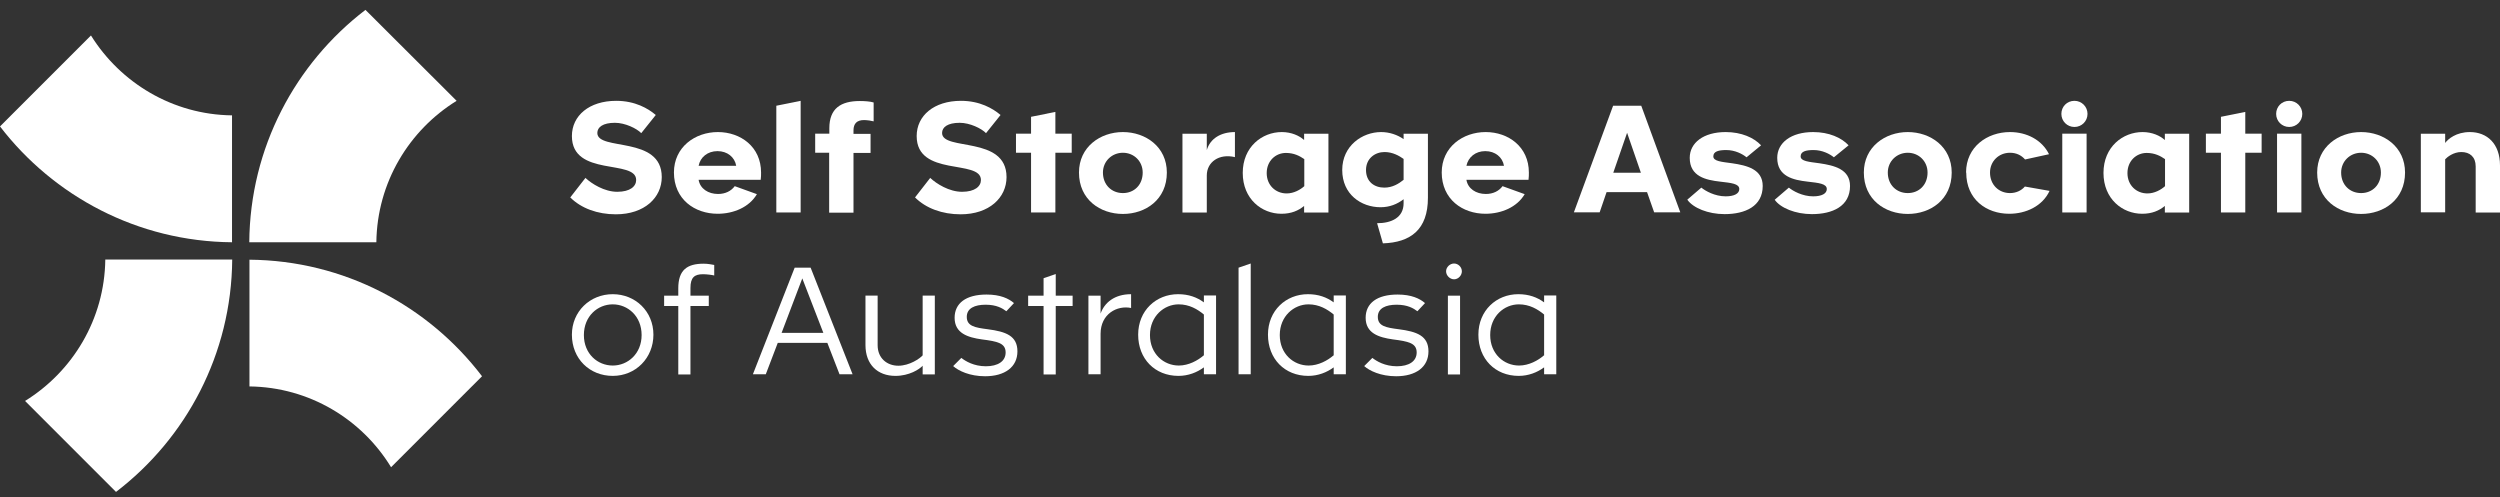
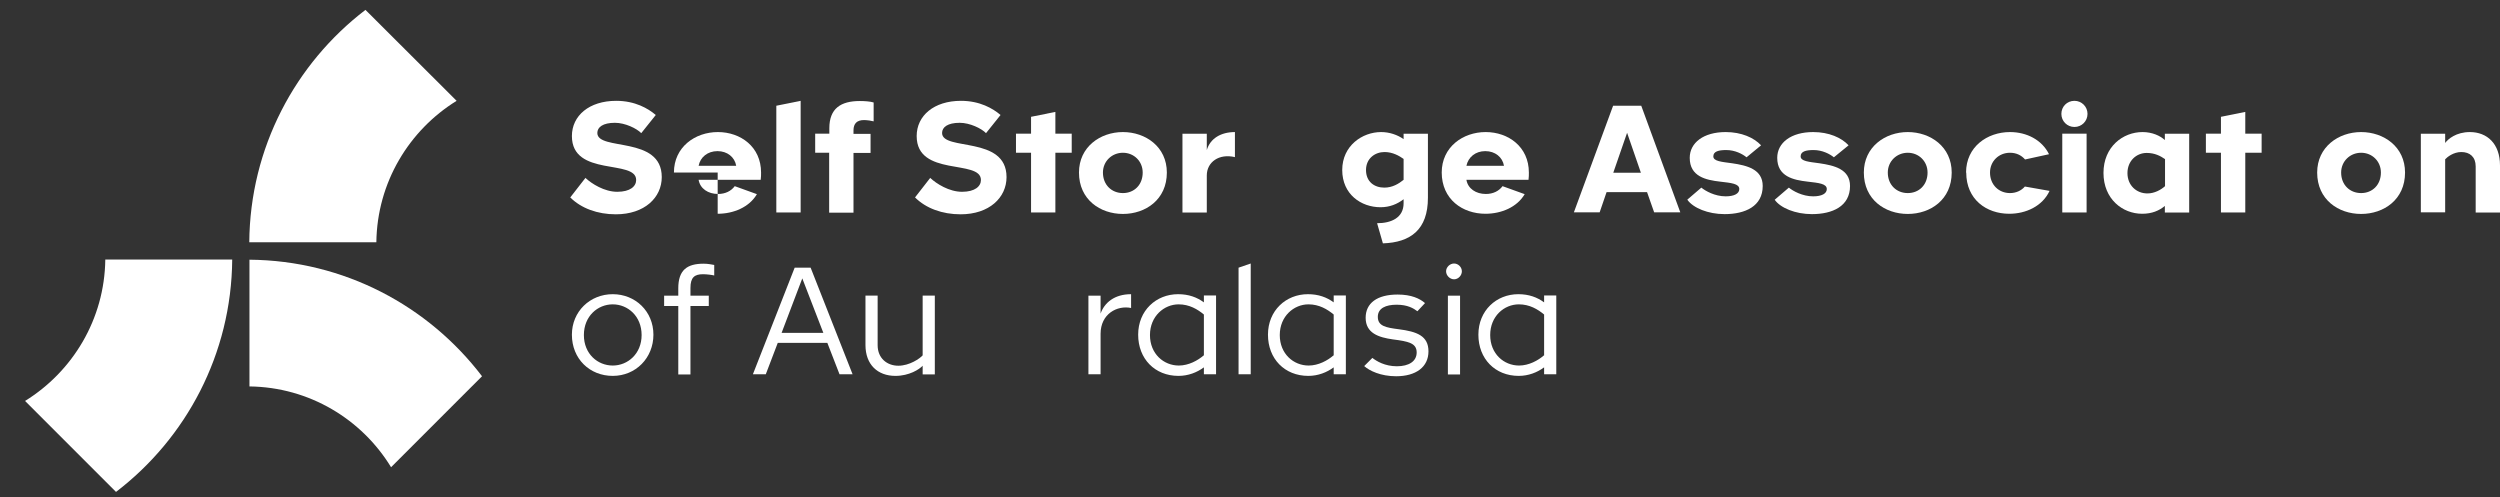
<svg xmlns="http://www.w3.org/2000/svg" width="166" height="33" viewBox="0 0 166 33" fill="none">
  <rect x="0" y="0" width="166" height="33" fill="#333333" stroke="none" />
-   <path d="M44.749 11.457C44.749 9.758 46.159 8.769 47.666 8.769C49.173 8.769 50.535 9.746 50.535 11.457C50.535 11.614 50.535 11.759 50.511 11.94H46.388C46.485 12.53 47.027 12.88 47.678 12.88C48.16 12.88 48.546 12.687 48.787 12.361L50.258 12.892C49.752 13.76 48.703 14.194 47.654 14.194C46.135 14.194 44.749 13.242 44.749 11.445V11.457ZM48.884 11.011C48.787 10.433 48.293 10.035 47.642 10.035C46.991 10.035 46.497 10.433 46.388 11.011H48.872H48.884Z" fill="white" />
+   <path d="M44.749 11.457C44.749 9.758 46.159 8.769 47.666 8.769C49.173 8.769 50.535 9.746 50.535 11.457C50.535 11.614 50.535 11.759 50.511 11.94H46.388C46.485 12.53 47.027 12.88 47.678 12.88C48.16 12.88 48.546 12.687 48.787 12.361L50.258 12.892C49.752 13.76 48.703 14.194 47.654 14.194V11.457ZM48.884 11.011C48.787 10.433 48.293 10.035 47.642 10.035C46.991 10.035 46.497 10.433 46.388 11.011H48.872H48.884Z" fill="white" />
  <path d="M53.163 6.695V14.109H51.548V7.021L53.163 6.695Z" fill="white" />
  <path d="M55.068 10.143H54.128V8.877H55.068V8.516C55.068 7.202 55.828 6.708 57.093 6.708C57.395 6.708 57.781 6.732 58.01 6.804V8.058C57.889 8.022 57.588 7.973 57.371 7.973C56.901 7.973 56.672 8.202 56.672 8.66V8.89H57.805V10.155H56.672V14.121H55.056V10.155L55.068 10.143Z" fill="white" />
  <path d="M61.759 11.807C62.181 12.204 63.025 12.735 63.88 12.735C64.736 12.735 65.134 12.373 65.134 11.951C65.134 10.553 60.867 11.771 60.867 9.034C60.867 7.684 62.012 6.695 63.808 6.695C65.062 6.695 65.93 7.202 66.436 7.636L65.472 8.841C65.17 8.528 64.399 8.154 63.724 8.154C62.928 8.154 62.554 8.443 62.554 8.829C62.554 10.047 66.834 8.986 66.834 11.758C66.834 13.121 65.689 14.23 63.784 14.23C62.566 14.23 61.481 13.832 60.758 13.109L61.771 11.807H61.759Z" fill="white" />
  <path d="M38.866 11.807C39.288 12.204 40.132 12.735 40.988 12.735C41.844 12.735 42.241 12.373 42.241 11.951C42.241 10.553 37.974 11.771 37.974 9.034C37.974 7.684 39.119 6.695 40.915 6.695C42.169 6.695 43.037 7.202 43.543 7.636L42.579 8.841C42.278 8.528 41.506 8.154 40.831 8.154C40.035 8.154 39.662 8.443 39.662 8.829C39.662 10.047 43.941 8.986 43.941 11.758C43.941 13.121 42.796 14.23 40.891 14.23C39.674 14.23 38.589 13.832 37.865 13.109L38.878 11.807H38.866Z" fill="white" />
  <path d="M68.462 10.143H67.461V8.877H68.462V7.756L70.077 7.431V8.877H71.162V10.143H70.077V14.109H68.462V10.143Z" fill="white" />
  <path d="M147.471 10.143H146.471V8.877H147.471V7.756L149.087 7.431V8.877H150.172V10.143H149.087V14.109H147.471V10.143Z" fill="white" />
  <path d="M71.644 11.457C71.644 9.758 73.054 8.769 74.561 8.769C76.068 8.769 77.479 9.746 77.479 11.457C77.479 13.254 76.068 14.206 74.561 14.206C73.054 14.206 71.644 13.254 71.644 11.457ZM75.875 11.457C75.875 10.71 75.297 10.143 74.561 10.143C73.826 10.143 73.235 10.71 73.235 11.457C73.235 12.277 73.814 12.82 74.561 12.82C75.309 12.82 75.875 12.277 75.875 11.457Z" fill="white" />
  <path d="M78.515 8.878H80.131V9.963C80.36 9.191 81.071 8.769 81.999 8.769V10.433C80.951 10.18 80.131 10.758 80.131 11.65V14.11H78.515V8.878Z" fill="white" />
-   <path d="M86.605 13.664C86.219 13.989 85.737 14.194 85.086 14.194C83.784 14.194 82.518 13.217 82.518 11.482C82.518 9.746 83.808 8.769 85.11 8.769C85.749 8.769 86.279 9.01 86.593 9.299V8.878H88.208V14.11H86.593V13.664H86.605ZM86.605 12.349V10.565C86.303 10.36 85.929 10.155 85.387 10.155C84.7 10.155 84.109 10.686 84.109 11.493C84.109 12.301 84.7 12.844 85.435 12.844C85.917 12.844 86.351 12.591 86.605 12.361V12.349Z" fill="white" />
  <path d="M91.439 14.821C92.379 14.821 93.199 14.459 93.199 13.495V13.229C92.777 13.555 92.27 13.76 91.668 13.76C90.378 13.76 89.124 12.904 89.124 11.289C89.124 9.673 90.462 8.769 91.704 8.769C92.258 8.769 92.789 8.95 93.199 9.239V8.878H94.814V13.133C94.814 15.255 93.657 16.099 91.824 16.159L91.439 14.821ZM93.199 11.94V10.553C92.909 10.348 92.475 10.095 91.933 10.095C91.306 10.095 90.703 10.517 90.703 11.289C90.703 12.06 91.246 12.458 91.921 12.458C92.451 12.458 92.873 12.205 93.199 11.94Z" fill="white" />
  <path d="M95.73 11.457C95.73 9.758 97.141 8.769 98.648 8.769C100.154 8.769 101.517 9.746 101.517 11.457C101.517 11.614 101.517 11.759 101.493 11.94H97.37C97.466 12.53 98.009 12.88 98.66 12.88C99.142 12.88 99.528 12.687 99.769 12.361L101.239 12.892C100.733 13.76 99.684 14.194 98.635 14.194C97.117 14.194 95.73 13.242 95.73 11.445V11.457ZM99.865 11.011C99.769 10.433 99.275 10.035 98.624 10.035C97.972 10.035 97.49 10.433 97.37 11.011H99.853H99.865Z" fill="white" />
  <path d="M107.122 7.021H108.979L111.571 14.097H109.835L109.365 12.759H106.676L106.218 14.097H104.506L107.11 7.021H107.122ZM107.122 11.469H108.955L108.039 8.817L107.122 11.469Z" fill="white" />
  <path d="M112.041 13.254L112.969 12.458C113.234 12.675 113.861 13.037 114.585 13.037C115.151 13.037 115.489 12.856 115.489 12.554C115.489 12.193 114.946 12.145 114.211 12.06C113.271 11.952 112.198 11.723 112.198 10.481C112.198 9.48 113.114 8.769 114.585 8.769C115.633 8.769 116.465 9.143 116.935 9.649L115.971 10.445C115.706 10.228 115.212 9.963 114.621 9.963C114.102 9.963 113.765 10.059 113.765 10.384C113.765 10.71 114.319 10.746 115.019 10.842C116.007 10.987 117.044 11.24 117.044 12.349C117.044 13.7 115.875 14.218 114.512 14.218C113.415 14.218 112.427 13.808 112.041 13.266V13.254Z" fill="white" />
  <path d="M117.852 13.254L118.78 12.458C119.045 12.675 119.672 13.037 120.395 13.037C120.962 13.037 121.299 12.856 121.299 12.554C121.299 12.193 120.757 12.145 120.022 12.06C119.081 11.952 118.008 11.723 118.008 10.481C118.008 9.48 118.925 8.769 120.395 8.769C121.444 8.769 122.276 9.143 122.746 9.649L121.77 10.445C121.504 10.228 121.01 9.963 120.419 9.963C119.901 9.963 119.563 10.059 119.563 10.384C119.563 10.71 120.118 10.746 120.817 10.842C121.806 10.987 122.842 11.24 122.842 12.349C122.842 13.7 121.673 14.218 120.311 14.218C119.214 14.218 118.225 13.808 117.84 13.266L117.852 13.254Z" fill="white" />
  <path d="M123.759 11.457C123.759 9.758 125.169 8.769 126.676 8.769C128.183 8.769 129.593 9.746 129.593 11.457C129.593 13.254 128.183 14.206 126.676 14.206C125.169 14.206 123.759 13.254 123.759 11.457ZM127.99 11.457C127.99 10.71 127.411 10.143 126.676 10.143C125.941 10.143 125.35 10.71 125.35 11.457C125.35 12.277 125.929 12.82 126.676 12.82C127.423 12.82 127.99 12.277 127.99 11.457Z" fill="white" />
  <path d="M130.546 11.457C130.546 9.746 131.956 8.769 133.463 8.769C134.572 8.769 135.585 9.287 136.055 10.24L134.464 10.589C134.21 10.3 133.873 10.143 133.463 10.143C132.716 10.143 132.137 10.71 132.137 11.457C132.137 12.277 132.728 12.82 133.463 12.82C133.861 12.82 134.21 12.663 134.452 12.386L136.091 12.675C135.621 13.688 134.524 14.194 133.415 14.194C131.896 14.194 130.558 13.242 130.558 11.457H130.546Z" fill="white" />
  <path d="M137.743 6.695C138.225 6.695 138.611 7.081 138.611 7.563C138.611 8.045 138.225 8.431 137.743 8.431C137.26 8.431 136.875 8.045 136.875 7.563C136.875 7.081 137.248 6.695 137.743 6.695ZM138.55 8.877V14.109H136.935V8.877H138.55Z" fill="white" />
  <path d="M143.758 13.664C143.372 13.989 142.89 14.194 142.239 14.194C140.937 14.194 139.671 13.217 139.671 11.482C139.671 9.746 140.961 8.769 142.263 8.769C142.902 8.769 143.433 9.01 143.746 9.299V8.878H145.362V14.11H143.746V13.664H143.758ZM143.758 12.349V10.565C143.457 10.36 143.083 10.155 142.541 10.155C141.853 10.155 141.263 10.686 141.263 11.493C141.263 12.301 141.853 12.844 142.589 12.844C143.071 12.844 143.505 12.591 143.758 12.361V12.349Z" fill="white" />
-   <path d="M152.004 6.695C152.486 6.695 152.872 7.081 152.872 7.563C152.872 8.045 152.486 8.431 152.004 8.431C151.522 8.431 151.136 8.045 151.136 7.563C151.136 7.081 151.51 6.695 152.004 6.695ZM152.812 8.877V14.109H151.196V8.877H152.812Z" fill="white" />
  <path d="M153.86 11.457C153.86 9.758 155.271 8.769 156.778 8.769C158.285 8.769 159.695 9.746 159.695 11.457C159.695 13.254 158.285 14.206 156.778 14.206C155.271 14.206 153.86 13.254 153.86 11.457ZM158.092 11.457C158.092 10.71 157.513 10.143 156.778 10.143C156.042 10.143 155.452 10.71 155.452 11.457C155.452 12.277 156.03 12.82 156.778 12.82C157.525 12.82 158.092 12.277 158.092 11.457Z" fill="white" />
  <path d="M160.744 8.878H162.359V9.492C162.552 9.227 163.095 8.769 163.999 8.769C165.144 8.769 166 9.541 166 10.987V14.11H164.385V11.047C164.385 10.421 163.999 10.095 163.432 10.095C162.902 10.095 162.492 10.433 162.359 10.577V14.097H160.744V8.878Z" fill="white" />
  <path d="M37.974 22.223C37.974 20.679 39.179 19.534 40.686 19.534C42.193 19.534 43.387 20.679 43.387 22.223C43.387 23.766 42.217 24.959 40.686 24.959C39.155 24.959 37.974 23.826 37.974 22.223ZM42.603 22.247C42.603 20.993 41.687 20.209 40.686 20.209C39.686 20.209 38.77 20.993 38.77 22.247C38.77 23.5 39.686 24.272 40.686 24.272C41.687 24.272 42.603 23.488 42.603 22.247Z" fill="white" />
  <path d="M45.038 20.318H44.098V19.631H45.038V19.148C45.038 17.931 45.617 17.509 46.726 17.509C47.003 17.509 47.292 17.569 47.425 17.593V18.292C47.292 18.256 46.931 18.208 46.678 18.208C46.111 18.208 45.846 18.425 45.846 19.124V19.631H47.063V20.318H45.846V24.863H45.038V20.318Z" fill="white" />
  <path d="M52.766 17.774H53.826L56.611 24.85H55.743L54.935 22.765H51.644L50.849 24.85H49.993L52.766 17.774ZM51.898 22.102H54.67L53.272 18.485L51.898 22.102Z" fill="white" />
  <path d="M57.467 22.897V19.63H58.275V22.921C58.275 23.789 58.902 24.284 59.649 24.284C60.397 24.284 61.084 23.802 61.264 23.596V19.63H62.072V24.862H61.264V24.284C61.047 24.525 60.372 24.959 59.456 24.959C58.275 24.959 57.467 24.211 57.467 22.909V22.897Z" fill="white" />
-   <path d="M63.302 24.296L63.832 23.765C64.109 23.982 64.664 24.32 65.46 24.32C66.255 24.32 66.774 23.994 66.774 23.404C66.774 22.777 66.219 22.668 65.194 22.536C64.254 22.403 63.386 22.126 63.386 21.101C63.386 20.137 64.134 19.558 65.508 19.558C66.424 19.558 66.979 19.823 67.328 20.125L66.822 20.667C66.569 20.474 66.171 20.233 65.448 20.233C64.724 20.233 64.194 20.462 64.194 21.041C64.194 21.656 64.736 21.752 65.58 21.861C66.786 22.017 67.557 22.295 67.557 23.331C67.557 24.368 66.725 24.983 65.411 24.983C64.387 24.983 63.639 24.621 63.29 24.308L63.302 24.296Z" fill="white" />
-   <path d="M69.293 20.318H68.269V19.631H69.293V18.474L70.101 18.196V19.631H71.222V20.318H70.101V24.863H69.293V20.318Z" fill="white" />
  <path d="M72.271 19.631H73.079V20.824C73.332 20.101 73.995 19.534 75.104 19.534V20.45C74.188 20.258 73.079 20.836 73.079 22.162V24.851H72.271V19.619V19.631Z" fill="white" />
  <path d="M79.938 24.392C79.48 24.73 78.901 24.959 78.25 24.959C76.683 24.959 75.574 23.826 75.574 22.223C75.574 20.619 76.767 19.534 78.226 19.534C78.925 19.534 79.48 19.739 79.938 20.077V19.619H80.746V24.851H79.938V24.38V24.392ZM79.938 23.609V20.884C79.516 20.535 78.974 20.209 78.262 20.209C77.298 20.209 76.358 20.993 76.358 22.247C76.358 23.5 77.274 24.272 78.274 24.272C78.925 24.272 79.54 23.934 79.926 23.597L79.938 23.609Z" fill="white" />
  <path d="M83.048 17.497V24.851H82.24V17.774L83.048 17.497Z" fill="white" />
  <path d="M88.557 24.392C88.099 24.73 87.521 24.959 86.87 24.959C85.302 24.959 84.193 23.826 84.193 22.223C84.193 20.619 85.387 19.534 86.846 19.534C87.545 19.534 88.099 19.739 88.557 20.077V19.619H89.365V24.851H88.557V24.38V24.392ZM88.557 23.609V20.884C88.135 20.535 87.593 20.209 86.882 20.209C85.917 20.209 84.977 20.993 84.977 22.247C84.977 23.5 85.893 24.272 86.894 24.272C87.545 24.272 88.16 23.934 88.545 23.597L88.557 23.609Z" fill="white" />
  <path d="M90.595 24.296L91.125 23.765C91.403 23.982 91.957 24.32 92.753 24.32C93.548 24.32 94.067 23.994 94.067 23.404C94.067 22.777 93.512 22.668 92.487 22.536C91.547 22.403 90.679 22.126 90.679 21.101C90.679 20.137 91.427 19.558 92.801 19.558C93.717 19.558 94.272 19.823 94.621 20.125L94.115 20.667C93.862 20.474 93.464 20.233 92.741 20.233C92.017 20.233 91.487 20.462 91.487 21.041C91.487 21.656 92.029 21.752 92.873 21.861C94.079 22.017 94.85 22.295 94.85 23.331C94.85 24.368 94.019 24.983 92.704 24.983C91.68 24.983 90.932 24.621 90.583 24.308L90.595 24.296Z" fill="white" />
  <path d="M96.55 17.497C96.827 17.497 97.068 17.738 97.068 18.015C97.068 18.293 96.827 18.546 96.55 18.546C96.273 18.546 96.02 18.293 96.02 18.015C96.02 17.738 96.273 17.497 96.55 17.497ZM96.948 19.631V24.863H96.14V19.631H96.948Z" fill="white" />
  <path d="M102.529 24.392C102.071 24.73 101.493 24.959 100.842 24.959C99.275 24.959 98.165 23.826 98.165 22.223C98.165 20.619 99.359 19.534 100.818 19.534C101.517 19.534 102.071 19.739 102.529 20.077V19.619H103.337V24.851H102.529V24.38V24.392ZM102.529 23.609V20.884C102.107 20.535 101.565 20.209 100.854 20.209C99.877 20.209 98.949 20.993 98.949 22.247C98.949 23.5 99.865 24.272 100.866 24.272C101.517 24.272 102.132 23.934 102.517 23.597L102.529 23.609Z" fill="white" />
  <path d="M16.564 16.086H24.99C25.039 12.12 27.16 8.648 30.319 6.695L24.267 0.656C19.614 4.212 16.6 9.806 16.552 16.086H16.564Z" fill="white" />
  <path d="M16.564 17.232V25.659C20.542 25.707 24.026 27.84 25.967 31.023L32.007 24.983C28.45 20.318 22.857 17.292 16.552 17.244L16.564 17.232Z" fill="white" />
  <path d="M15.406 17.232H6.992C6.944 21.198 4.822 24.67 1.664 26.623L7.703 32.663C12.357 29.106 15.37 23.513 15.419 17.232H15.406Z" fill="white" />
-   <path d="M15.406 16.086V7.66C11.452 7.612 7.993 5.49 6.04 2.355L0 8.395C3.556 13.024 9.138 16.038 15.406 16.086Z" fill="white" />
</svg>